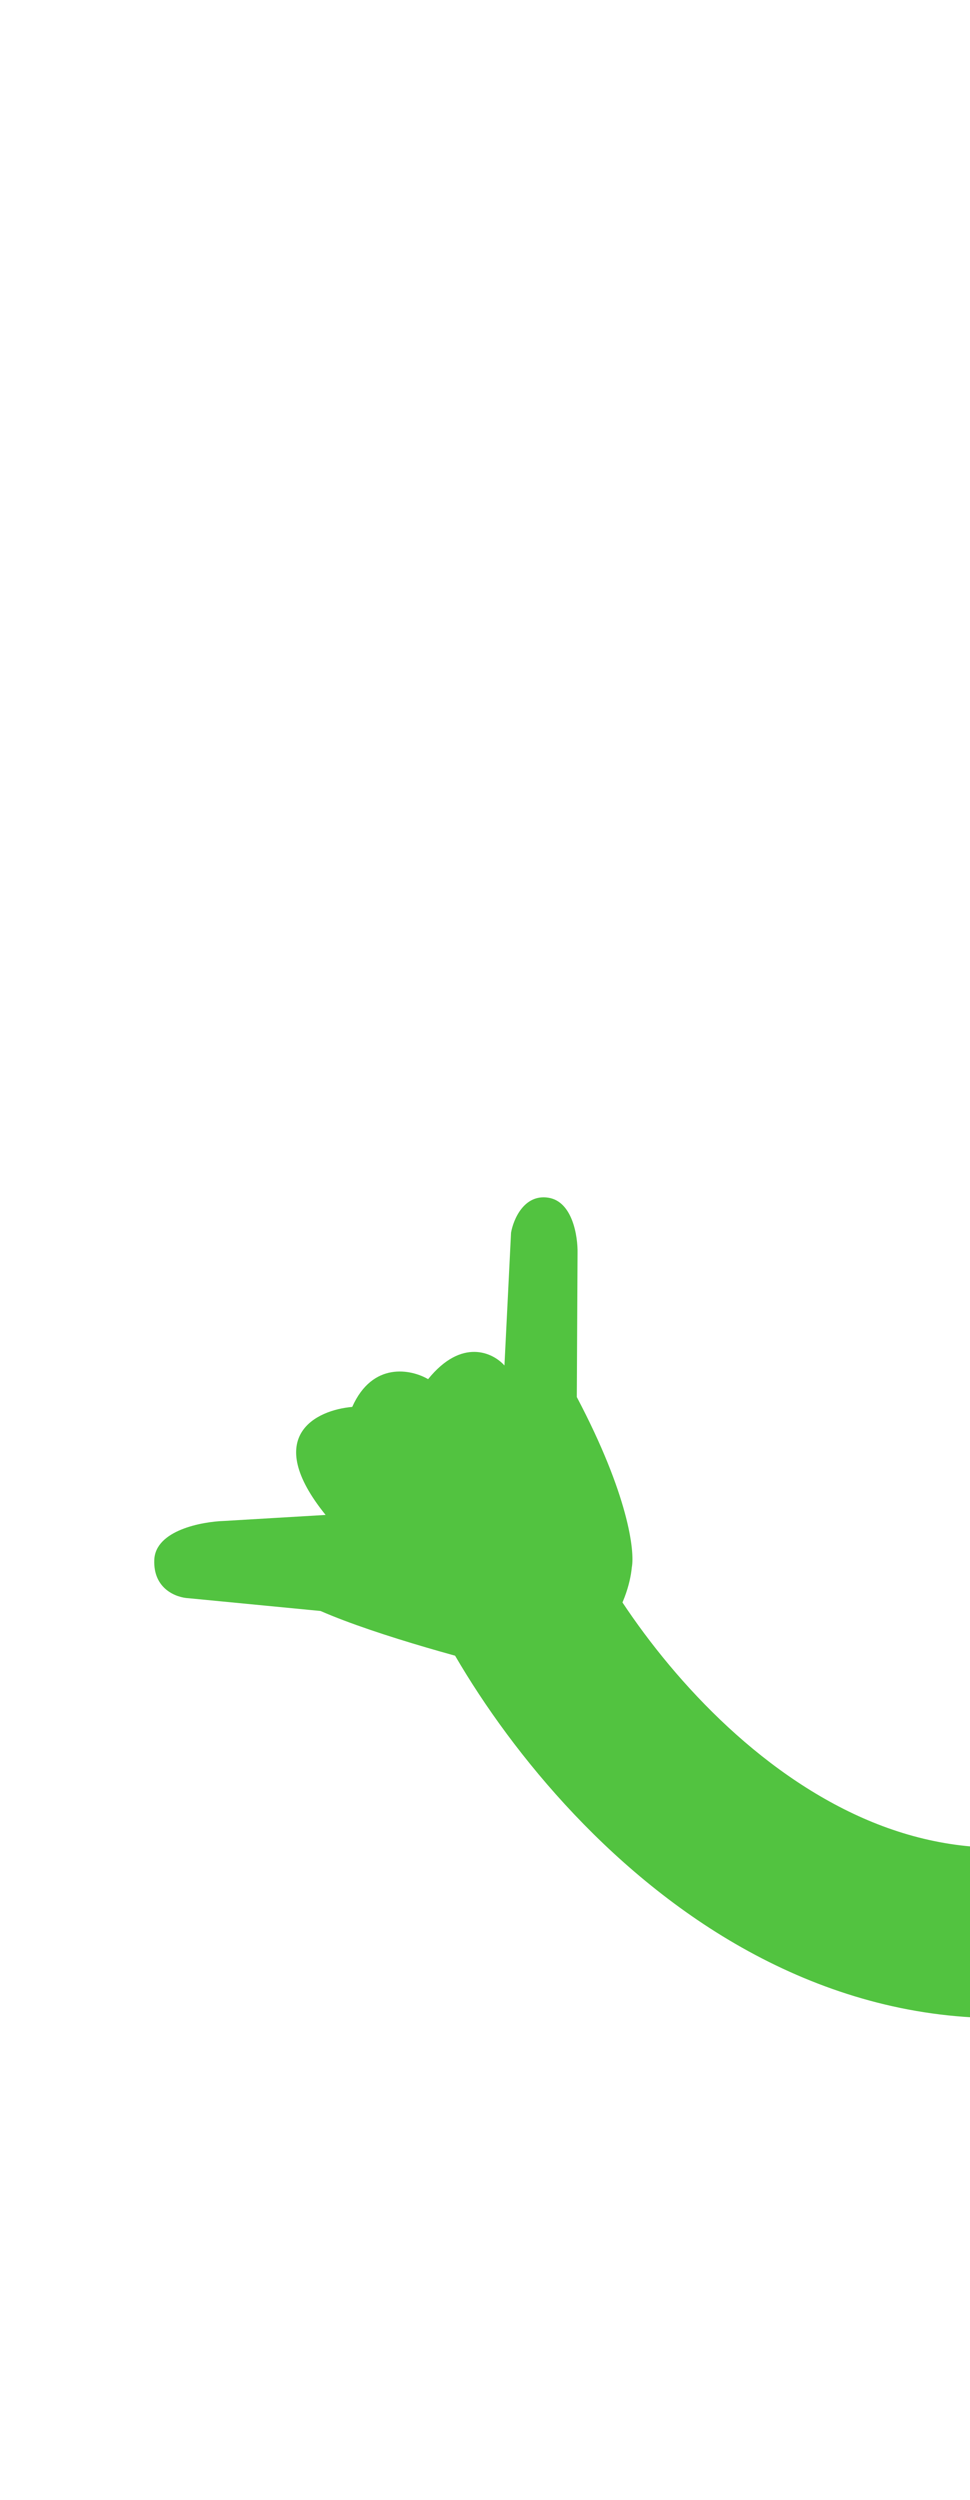
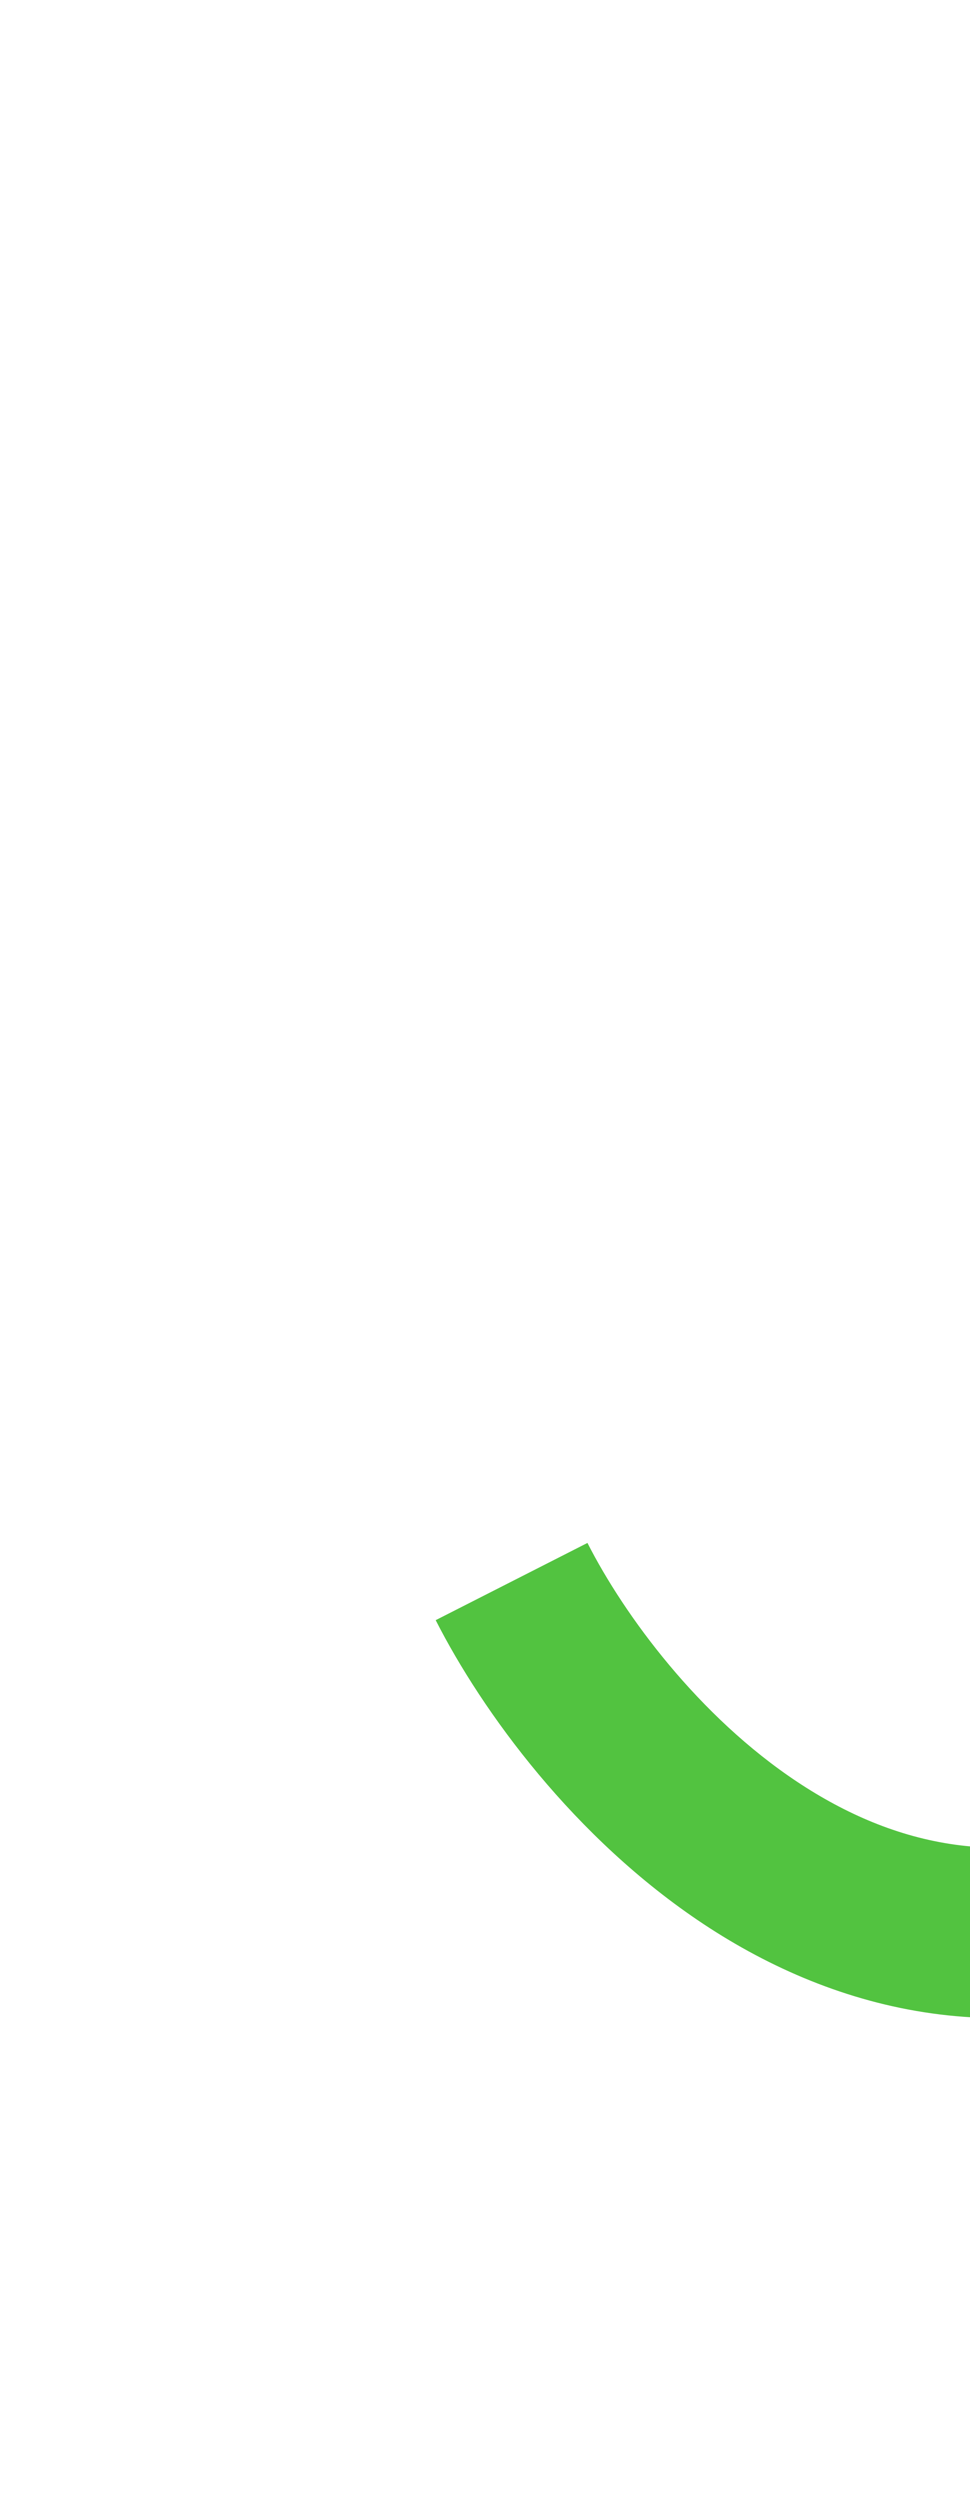
<svg xmlns="http://www.w3.org/2000/svg" width="156" height="402" viewBox="0 0 156 402" fill="none">
-   <path d="M51.552 259.035C60.861 263.097 76.823 267.313 83.64 268.913C96.831 268.216 101.116 257.363 101.61 252.024C102.113 249.438 101.048 240.34 92.765 224.636L92.884 201.503C92.941 198.78 92.079 193.183 88.178 192.58C84.276 191.976 82.558 196.082 82.188 198.21L81.128 219.559C79.296 217.5 74.274 215.057 68.849 221.758C66.15 220.179 59.931 218.863 56.645 226.222C50.926 226.704 42.063 230.851 52.365 243.59L36.075 244.554C32.403 244.669 25.009 246.08 24.812 250.803C24.615 255.525 28.395 256.888 30.31 256.98L51.552 259.035Z" fill="#52C340" />
  <path fill-rule="evenodd" clip-rule="evenodd" d="M128.276 286.548C112.358 275.999 100.395 259.724 94.477 248.092L70.069 260.51C77.553 275.22 92.349 295.593 113.148 309.377C134.47 323.506 162.662 330.913 194.388 317.276C211.93 309.894 247.916 283.818 267.816 234.466C284.774 192.41 314.339 173.568 324.83 169.703C329.066 168.28 338.763 166.372 350.26 166.344C361.861 166.316 373.635 168.215 382.716 173.039L395.564 148.854C380.984 141.108 364.181 138.925 350.194 138.958C336.212 138.992 323.383 141.254 315.848 143.832L315.73 143.872L315.612 143.915C297.96 150.316 262.367 174.749 242.418 224.224C225.37 266.503 194.869 287.378 183.734 292.048L183.674 292.073L183.615 292.099C162.124 301.351 143.66 296.743 128.276 286.548Z" fill="#52C340" />
</svg>